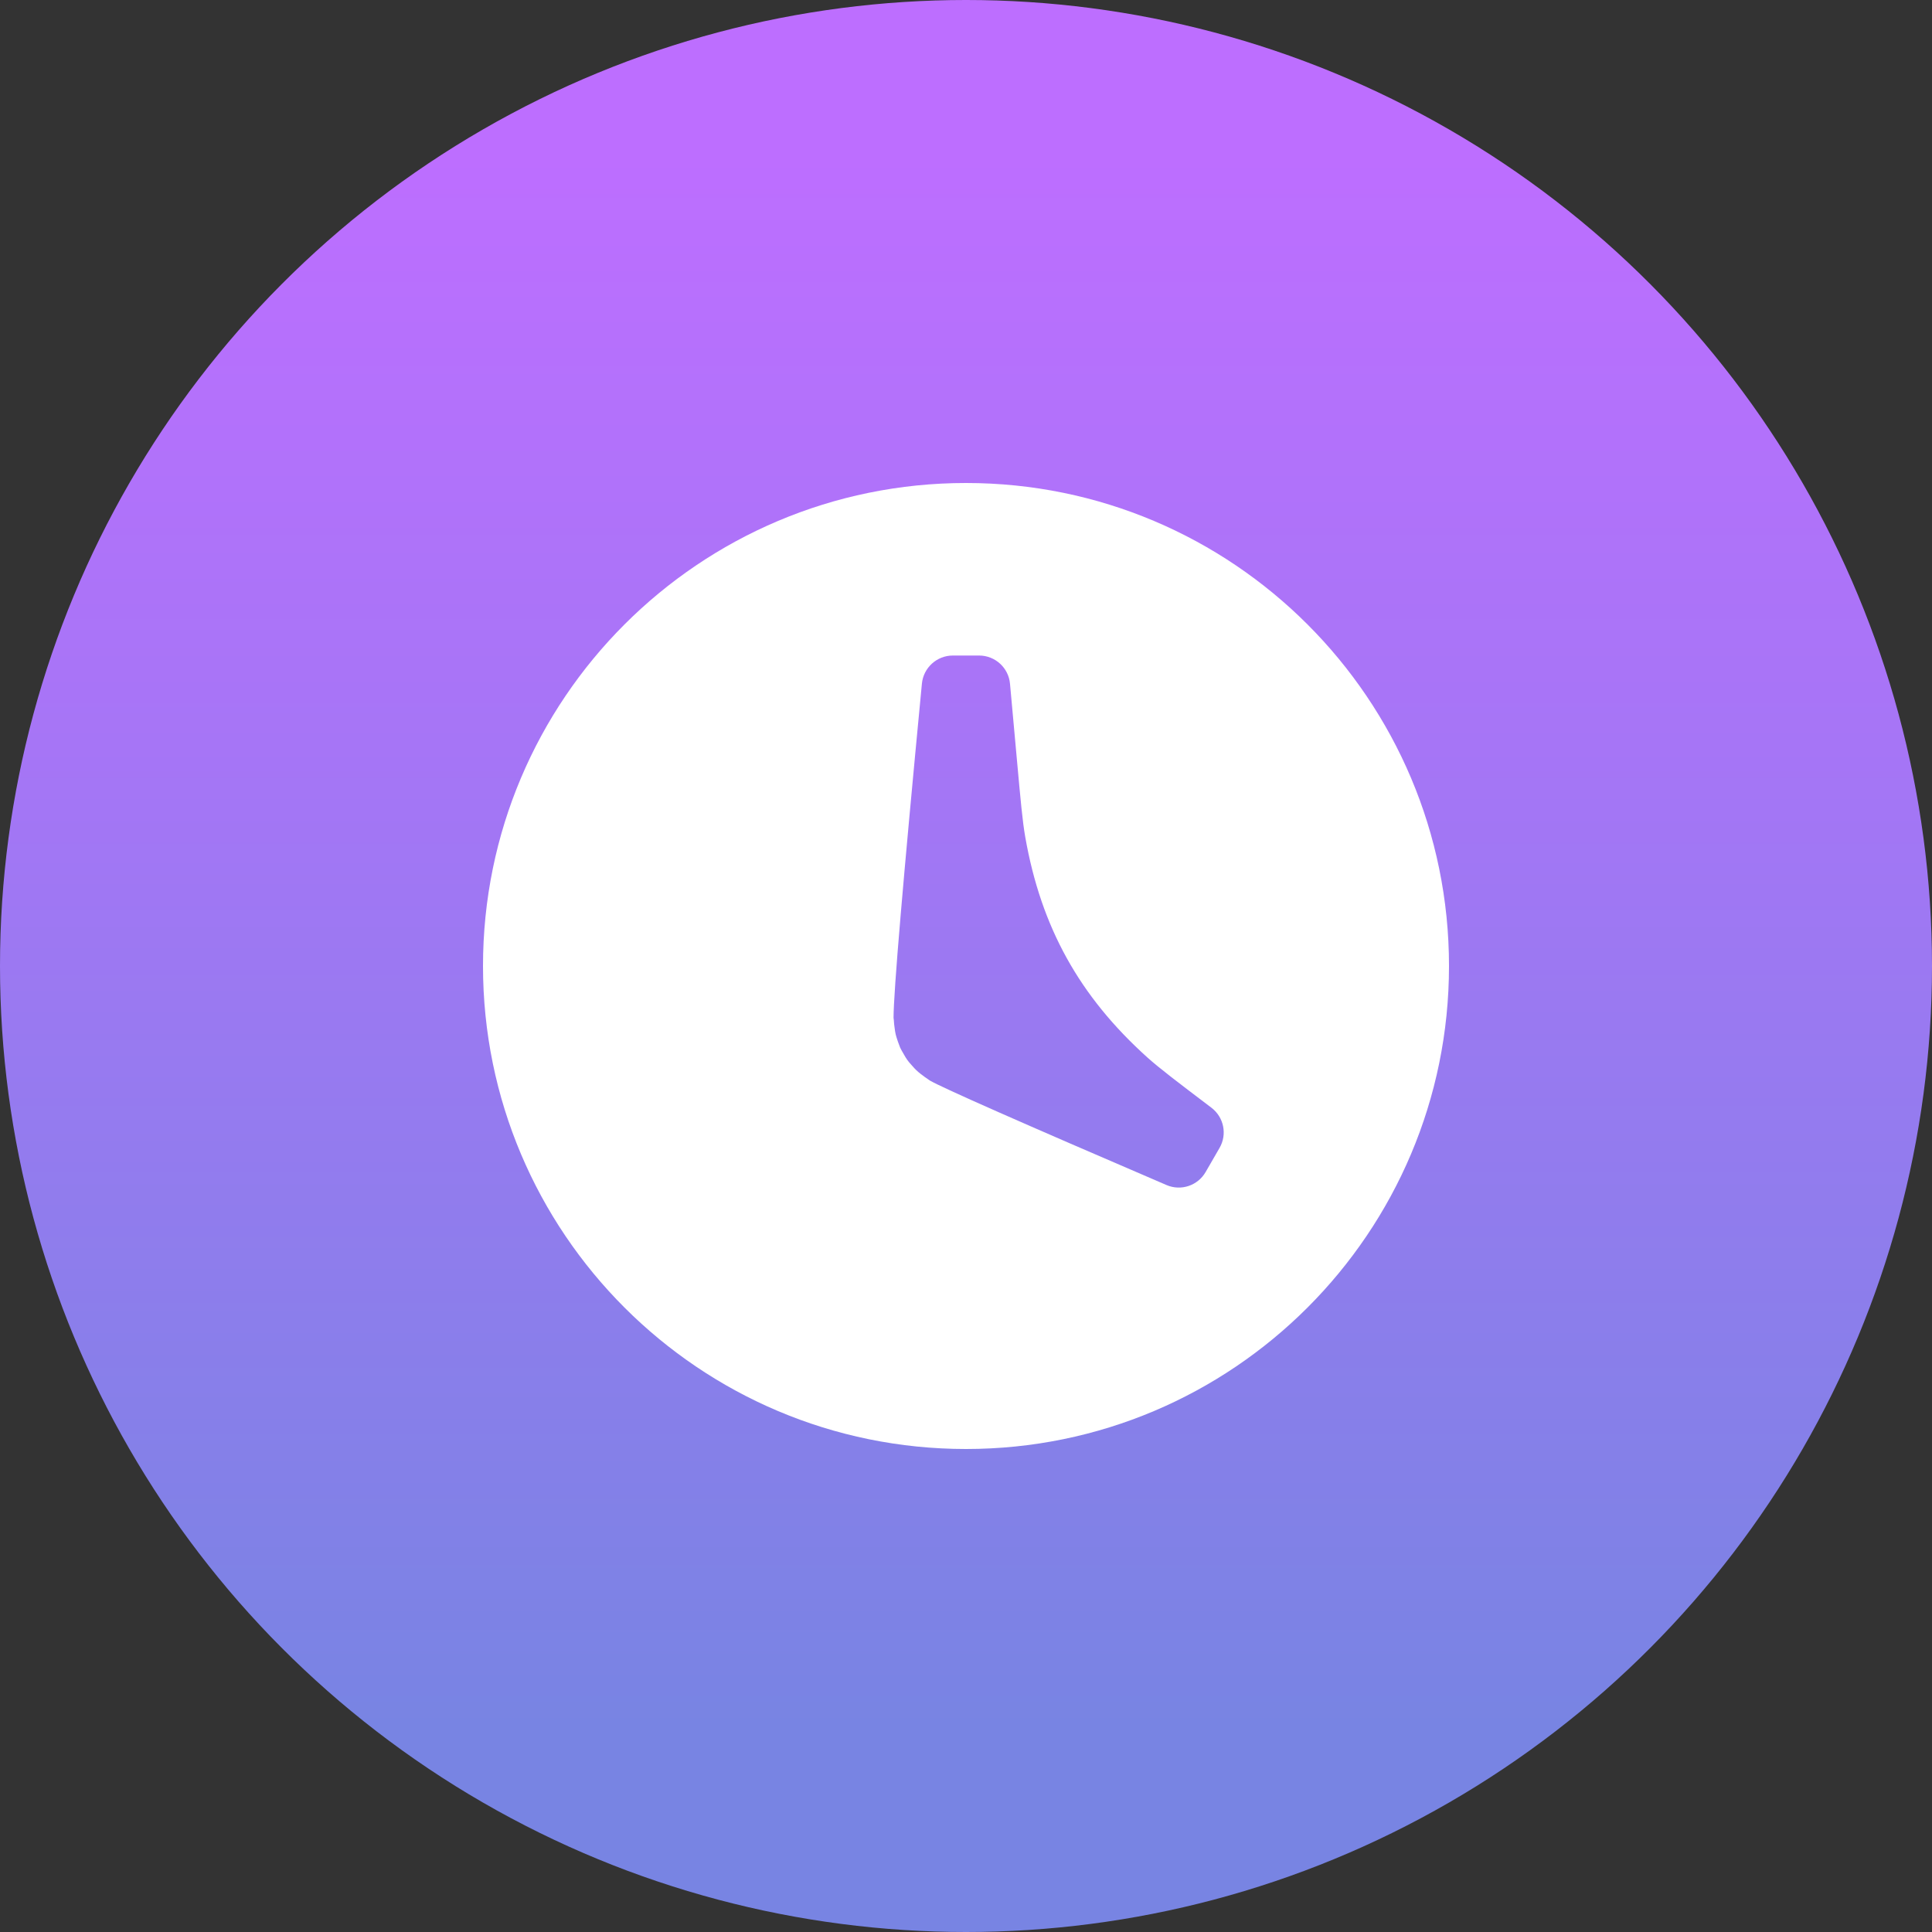
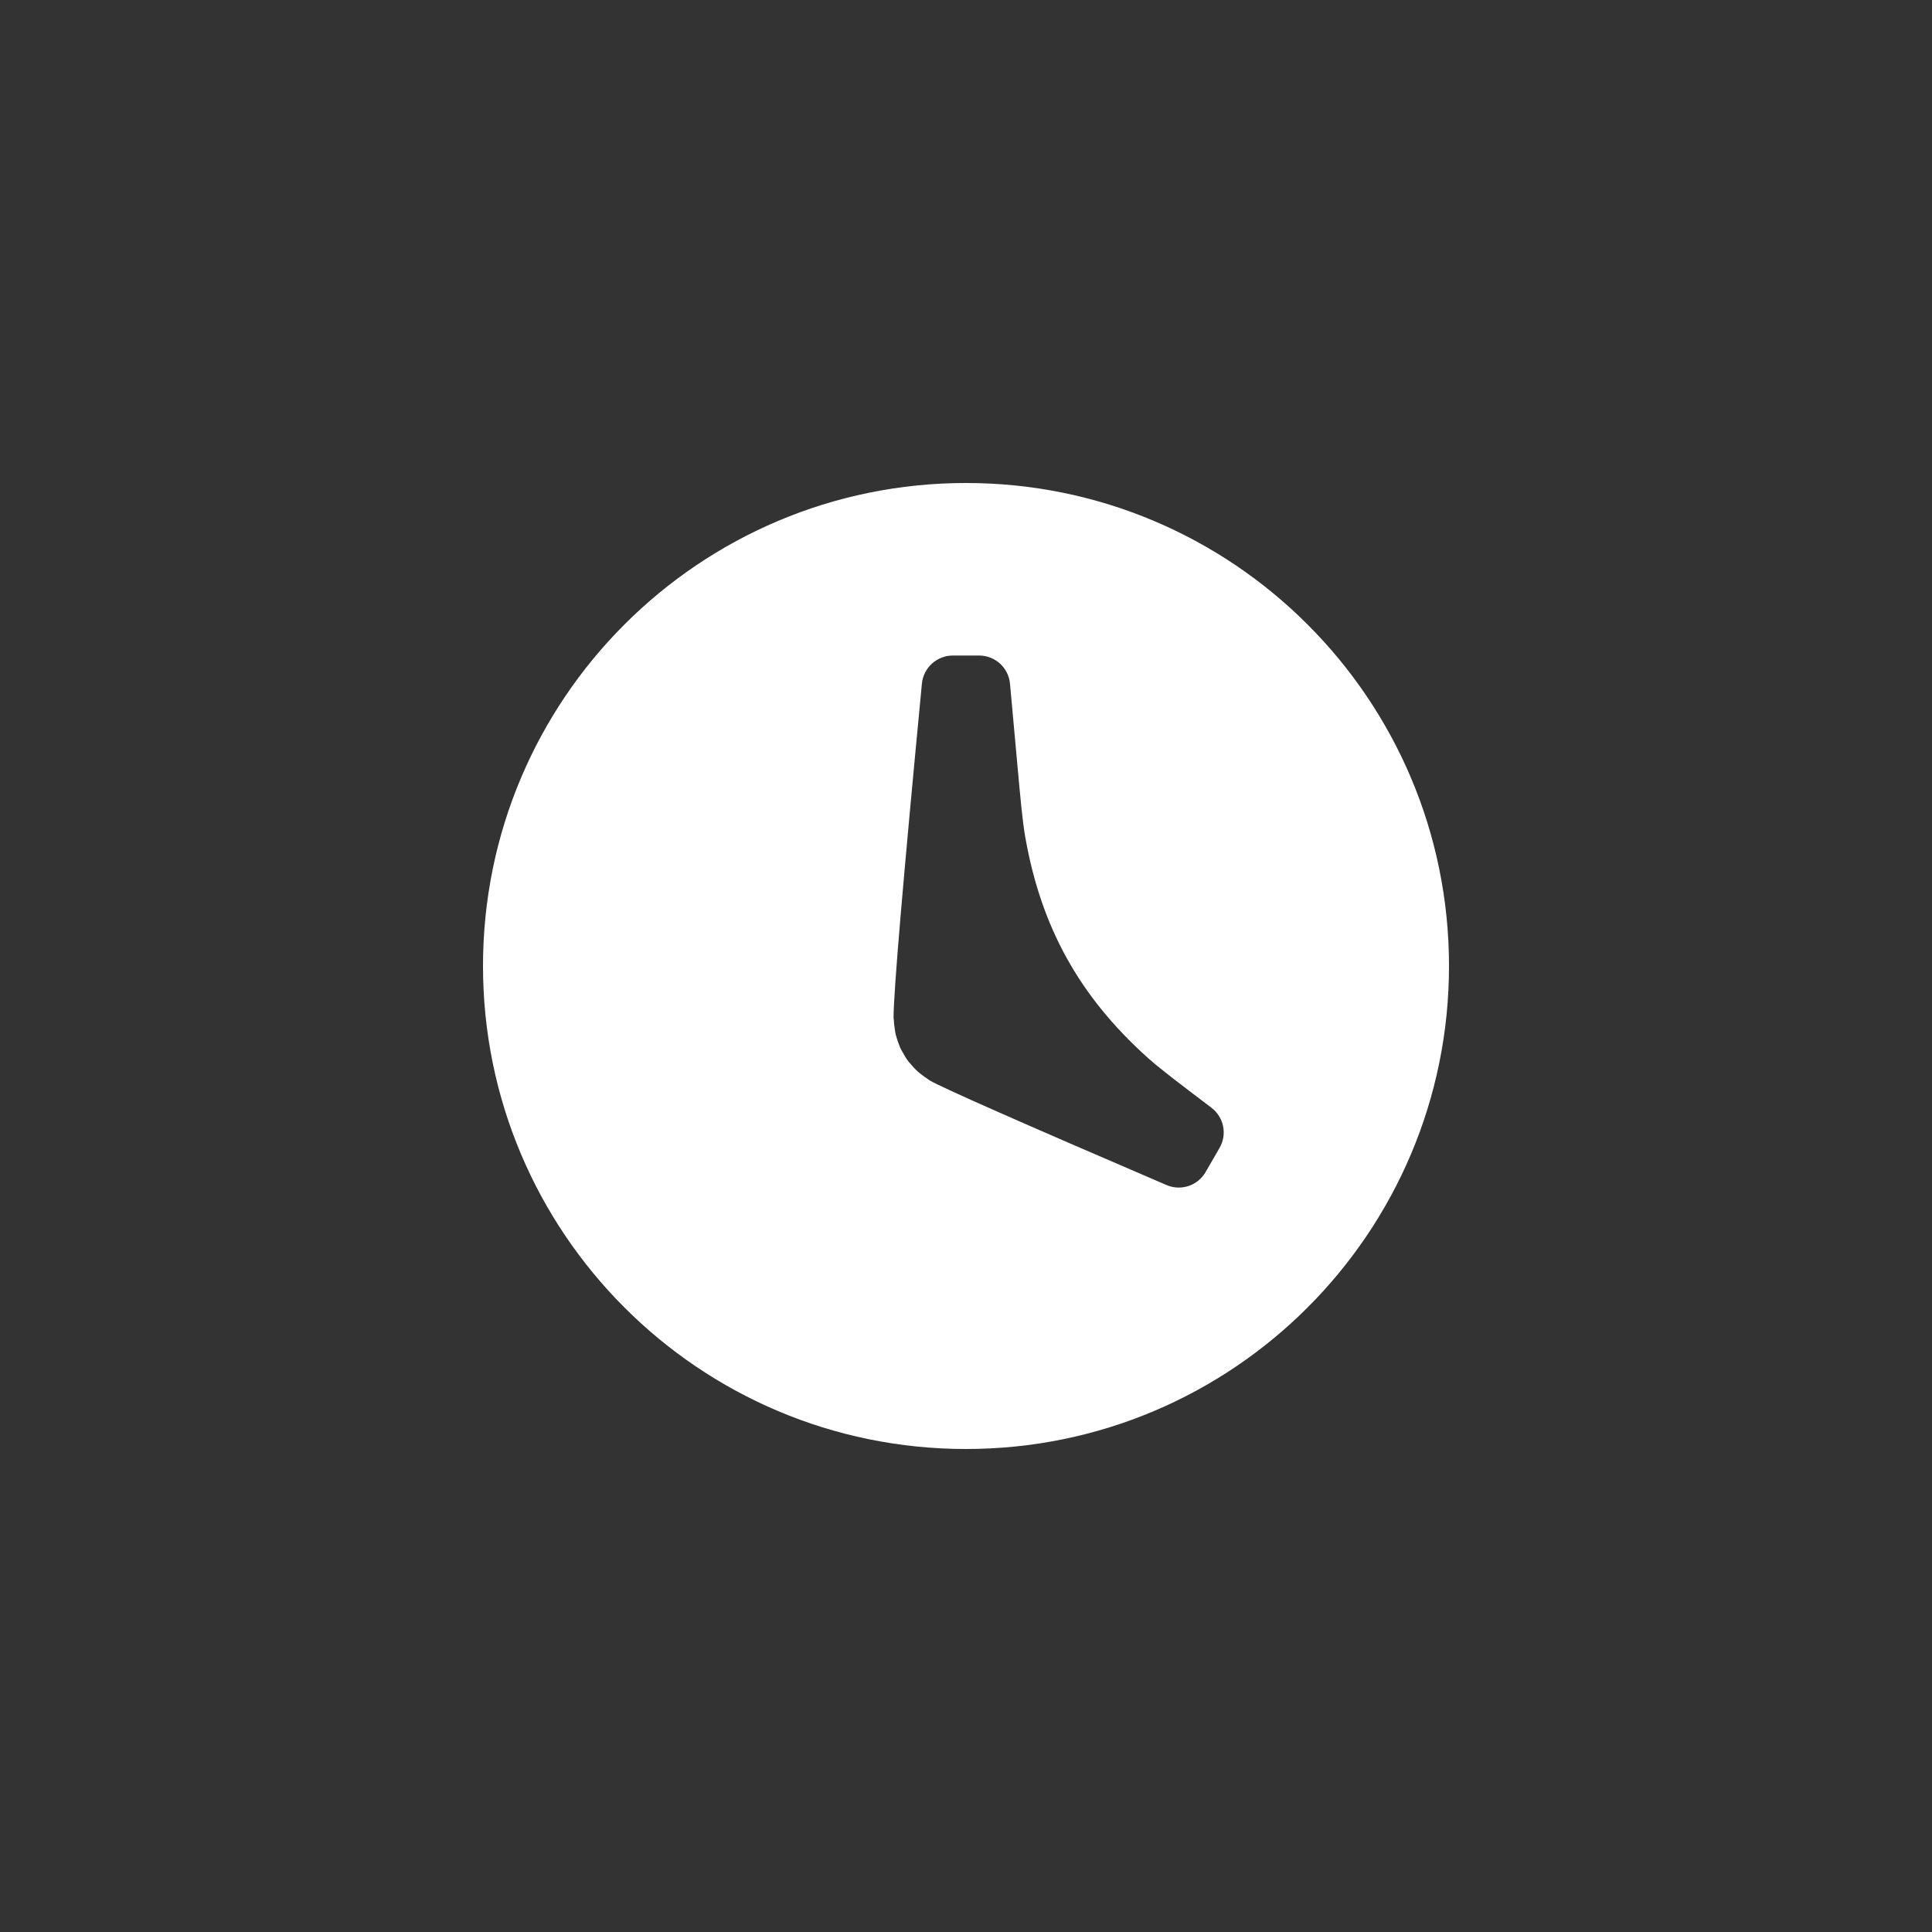
<svg xmlns="http://www.w3.org/2000/svg" width="25" height="25" viewBox="0 0 40 40" fill="none">
  <rect x="0" y="0" width="40" height="40" fill="#333333" stroke="none" />
-   <circle cx="20" cy="20" r="20" fill="url(#paint0_linear)" />
-   <path fill-rule="evenodd" clip-rule="evenodd" d="M20 10C14.477 10 10 14.477 10 20C10 25.523 14.477 30 20 30C25.523 30 30 25.523 30 20C30 14.477 25.523 10 20 10ZM21.054 15.729C21.131 16.577 21.169 17.001 21.227 17.331C21.555 19.198 22.348 20.628 23.758 21.896C24.007 22.119 24.365 22.391 25.081 22.934V22.934C25.339 23.13 25.412 23.486 25.249 23.767L24.961 24.266C24.798 24.548 24.45 24.664 24.151 24.535C21.15 23.246 19.516 22.524 19.251 22.371C19.243 22.366 19.236 22.361 19.229 22.355C19.223 22.351 19.217 22.346 19.21 22.342C19.166 22.313 19.122 22.281 19.08 22.248C19.072 22.242 19.064 22.236 19.056 22.23C19.028 22.207 19 22.185 18.974 22.16C18.943 22.131 18.916 22.1 18.888 22.068C18.884 22.064 18.879 22.059 18.875 22.054C18.871 22.05 18.868 22.046 18.864 22.041C18.835 22.009 18.806 21.977 18.782 21.941C18.758 21.908 18.738 21.872 18.717 21.836C18.714 21.83 18.711 21.825 18.708 21.819C18.706 21.815 18.703 21.811 18.701 21.808C18.679 21.77 18.657 21.733 18.638 21.693C18.624 21.66 18.612 21.627 18.6 21.592C18.596 21.58 18.591 21.568 18.587 21.556C18.585 21.55 18.583 21.545 18.582 21.54C18.568 21.5 18.555 21.459 18.545 21.419C18.534 21.374 18.528 21.328 18.522 21.281C18.514 21.228 18.508 21.175 18.506 21.122C18.506 21.113 18.504 21.105 18.503 21.096C18.501 21.088 18.5 21.08 18.5 21.073C18.5 20.544 18.696 18.239 19.087 14.154C19.119 13.824 19.396 13.572 19.728 13.572H20.271C20.603 13.572 20.881 13.825 20.911 14.156C20.962 14.715 21.01 15.239 21.054 15.729Z" fill="white" />
+   <path fill-rule="evenodd" clip-rule="evenodd" d="M20 10C14.477 10 10 14.477 10 20C10 25.523 14.477 30 20 30C25.523 30 30 25.523 30 20C30 14.477 25.523 10 20 10ZM21.054 15.729C21.131 16.577 21.169 17.001 21.227 17.331C21.555 19.198 22.348 20.628 23.758 21.896C24.007 22.119 24.365 22.391 25.081 22.934C25.339 23.13 25.412 23.486 25.249 23.767L24.961 24.266C24.798 24.548 24.45 24.664 24.151 24.535C21.15 23.246 19.516 22.524 19.251 22.371C19.243 22.366 19.236 22.361 19.229 22.355C19.223 22.351 19.217 22.346 19.21 22.342C19.166 22.313 19.122 22.281 19.08 22.248C19.072 22.242 19.064 22.236 19.056 22.23C19.028 22.207 19 22.185 18.974 22.16C18.943 22.131 18.916 22.1 18.888 22.068C18.884 22.064 18.879 22.059 18.875 22.054C18.871 22.05 18.868 22.046 18.864 22.041C18.835 22.009 18.806 21.977 18.782 21.941C18.758 21.908 18.738 21.872 18.717 21.836C18.714 21.83 18.711 21.825 18.708 21.819C18.706 21.815 18.703 21.811 18.701 21.808C18.679 21.77 18.657 21.733 18.638 21.693C18.624 21.66 18.612 21.627 18.6 21.592C18.596 21.58 18.591 21.568 18.587 21.556C18.585 21.55 18.583 21.545 18.582 21.54C18.568 21.5 18.555 21.459 18.545 21.419C18.534 21.374 18.528 21.328 18.522 21.281C18.514 21.228 18.508 21.175 18.506 21.122C18.506 21.113 18.504 21.105 18.503 21.096C18.501 21.088 18.5 21.08 18.5 21.073C18.5 20.544 18.696 18.239 19.087 14.154C19.119 13.824 19.396 13.572 19.728 13.572H20.271C20.603 13.572 20.881 13.825 20.911 14.156C20.962 14.715 21.01 15.239 21.054 15.729Z" fill="white" />
  <defs>
    <linearGradient id="paint0_linear" x1="20" y1="3.219" x2="20" y2="37.15" gradientUnits="userSpaceOnUse">
      <stop stop-color="#BD6EFF" />
      <stop offset="0.36" stop-color="#A675F6" />
      <stop offset="0.96" stop-color="#7884E3" />
    </linearGradient>
  </defs>
</svg>